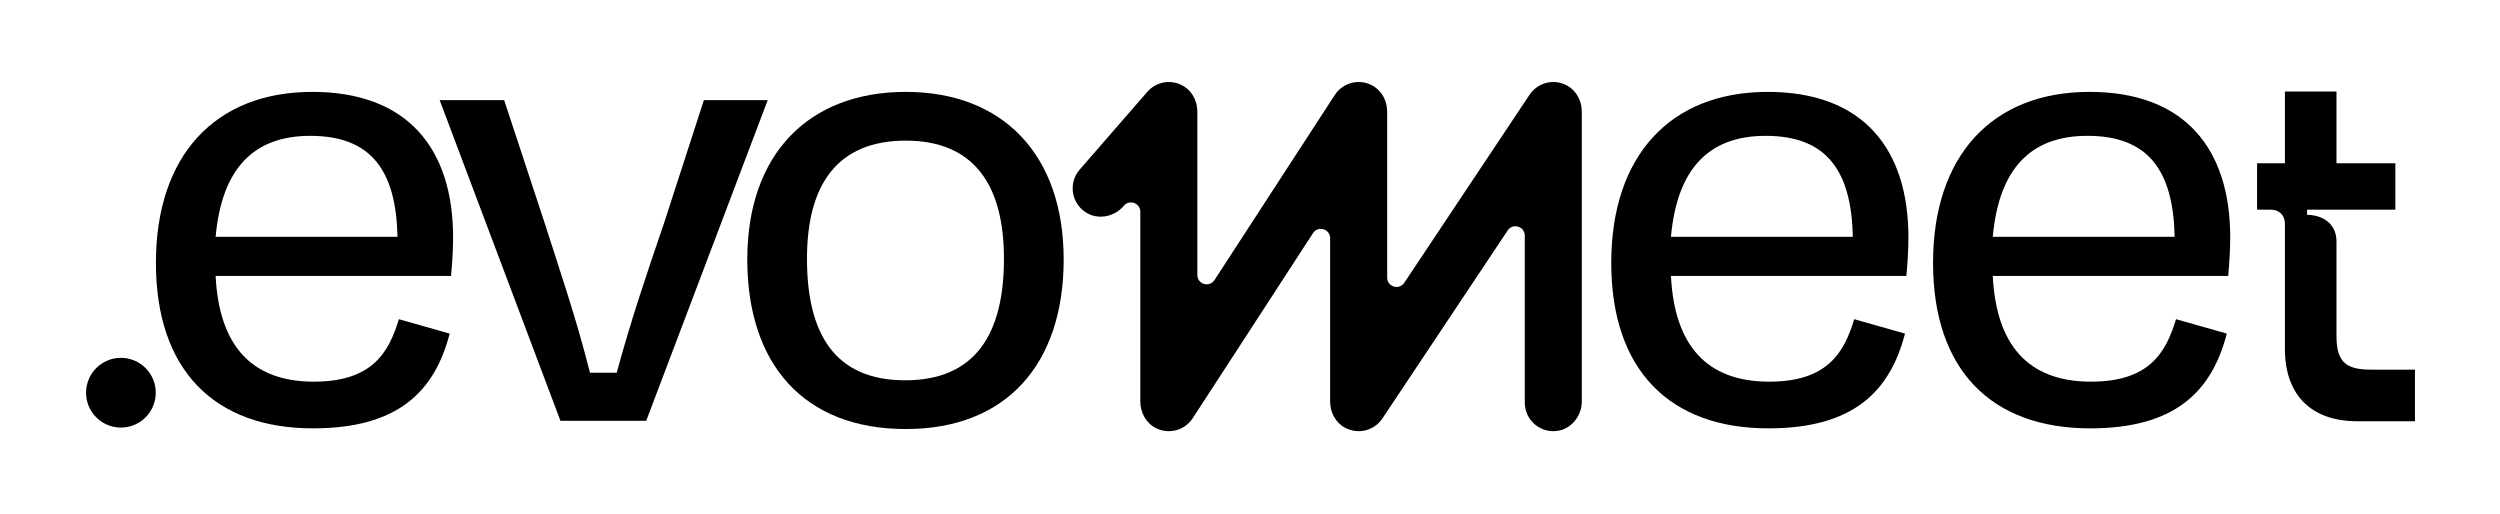
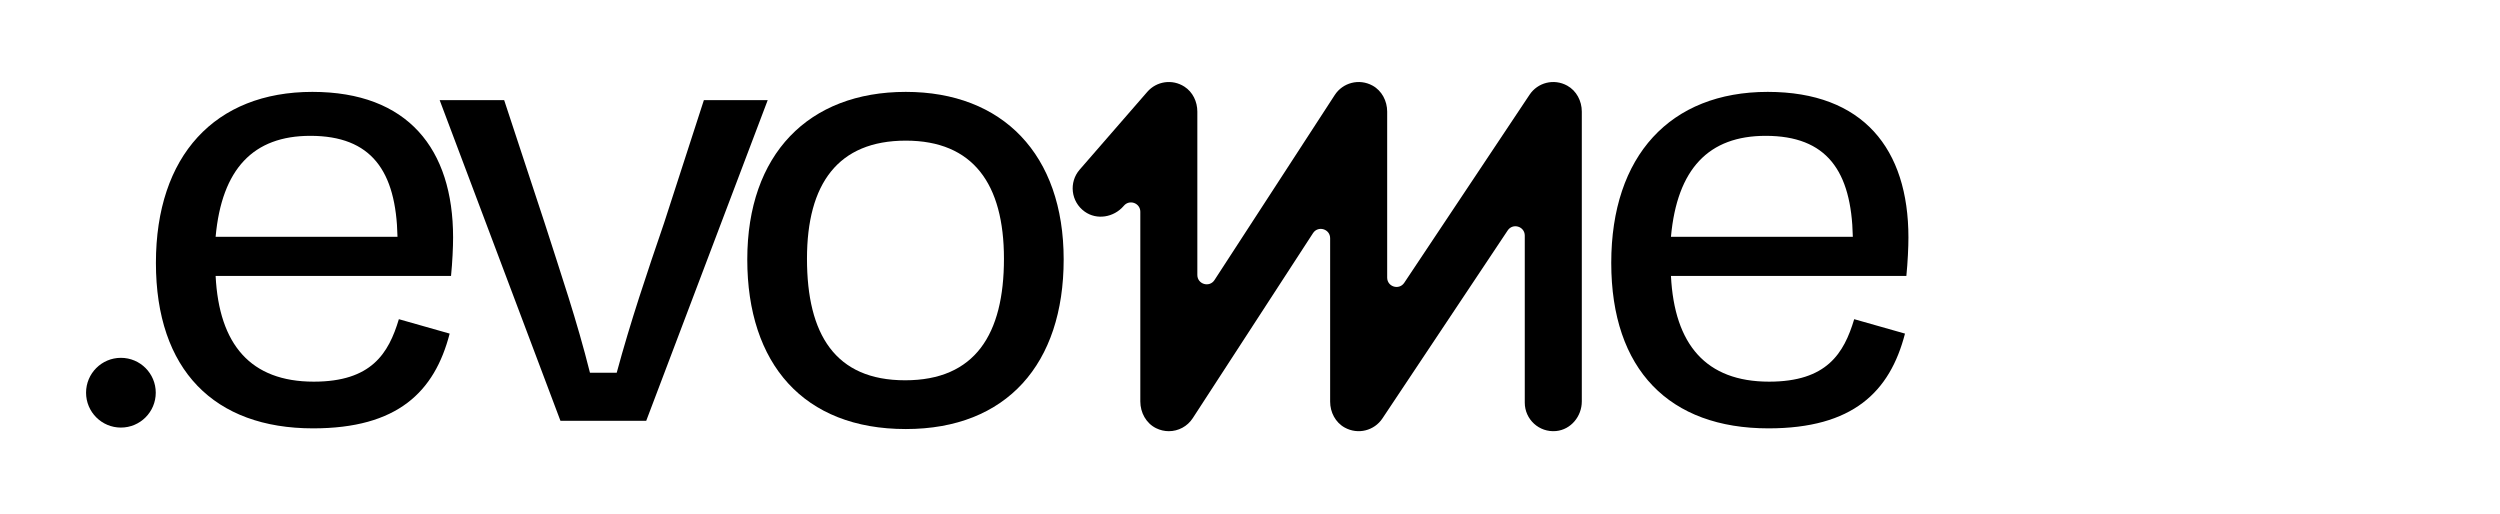
<svg xmlns="http://www.w3.org/2000/svg" width="100%" height="100%" viewBox="0 0 730 150" version="1.1" xml:space="preserve" style="fill-rule:evenodd;clip-rule:evenodd;stroke-linejoin:round;stroke-miterlimit:2;">
  <g transform="matrix(8.411,0,0,0.365,-4378.19,-115.809)">
    <g transform="matrix(0.322,0,0,7.424,528.017,544.061)">
      <path d="M0,-5.032L19.609,-5.032C19.461,-12.136 16.797,-15.909 10.211,-15.909C4.07,-15.909 0.666,-12.357 0,-5.032M-6.437,-2.22C-6.437,-13.764 -0.074,-20.645 10.434,-20.645C20.719,-20.645 25.603,-14.503 25.603,-4.958C25.603,-3.922 25.529,-2.294 25.381,-0.814L0,-0.814C0.37,6.586 3.774,10.581 10.582,10.581C16.797,10.581 18.647,7.547 19.757,3.848L25.233,5.402C23.605,11.691 19.609,15.613 10.508,15.613C-0.148,15.613 -6.437,9.323 -6.437,-2.22" style="fill-rule:nonzero;" />
    </g>
    <g transform="matrix(0.322,0,0,7.424,539.988,397.376)">
      <path d="M0,34.556L-13.023,0L-6.068,0L-1.702,13.245C0.074,18.795 1.776,23.752 3.182,29.376L6.067,29.376C7.547,23.901 9.323,18.647 11.173,13.245L15.465,0L22.347,0L9.249,34.556L0,34.556Z" style="fill-rule:nonzero;" />
    </g>
    <g transform="matrix(0.322,0,0,7.424,548.547,527.028)">
      <path d="M0,-0.37C0,7.77 3.034,12.727 10.581,12.727C18.129,12.727 21.237,7.77 21.237,-0.37C21.237,-8.435 17.907,-13.097 10.655,-13.097C3.33,-13.097 0,-8.435 0,-0.37M-6.437,-0.296C-6.437,-11.617 0.148,-18.351 10.655,-18.351C21.089,-18.351 27.675,-11.617 27.675,-0.296C27.675,10.952 21.533,17.981 10.655,17.981C-0.37,17.981 -6.437,10.952 -6.437,-0.296" style="fill-rule:nonzero;" />
    </g>
    <g transform="matrix(0.322,0,0,7.424,561.109,382.86)">
      <path d="M0,37.631C-0.463,37.631 -0.933,37.526 -1.38,37.305C-2.451,36.775 -3.074,35.624 -3.074,34.428L-3.074,13.987C-3.074,13.057 -4.228,12.625 -4.838,13.327L-4.886,13.382C-5.94,14.593 -7.767,14.905 -9.073,13.97C-10.571,12.899 -10.792,10.802 -9.612,9.446L-2.32,1.063C-1.333,-0.073 0.357,-0.348 1.682,0.505C2.581,1.084 3.074,2.125 3.074,3.194L3.074,20.798C3.074,21.799 4.377,22.185 4.923,21.346L17.89,1.404C18.752,0.078 20.51,-0.404 21.964,0.392C22.968,0.943 23.541,2.05 23.541,3.195L23.541,21.081C23.541,22.076 24.831,22.467 25.383,21.639L38.892,1.375C39.763,0.067 41.507,-0.4 42.953,0.396C43.953,0.947 44.525,2.051 44.525,3.193L44.525,34.424C44.525,36.03 43.351,37.464 41.752,37.616C39.918,37.791 38.376,36.354 38.376,34.556L38.376,16.555C38.376,15.561 37.086,15.17 36.534,15.998L23.025,36.262C22.153,37.569 20.407,38.035 18.962,37.24C17.963,36.691 17.392,35.59 17.392,34.45L17.392,16.839C17.392,15.838 16.09,15.452 15.544,16.291L2.577,36.232C2,37.121 1.021,37.631 0,37.631" style="fill-rule:nonzero;" />
    </g>
    <g transform="matrix(0.322,0,0,7.424,578.541,544.061)">
      <path d="M0,-5.032L19.609,-5.032C19.461,-12.136 16.797,-15.909 10.211,-15.909C4.07,-15.909 0.666,-12.357 0,-5.032M-6.437,-2.22C-6.437,-13.764 -0.074,-20.645 10.434,-20.645C20.719,-20.645 25.603,-14.503 25.603,-4.958C25.603,-3.922 25.529,-2.294 25.381,-0.814L0,-0.814C0.37,6.586 3.774,10.581 10.581,10.581C16.797,10.581 18.647,7.547 19.757,3.848L25.233,5.402C23.605,11.691 19.609,15.613 10.508,15.613C-0.148,15.613 -6.437,9.323 -6.437,-2.22" style="fill-rule:nonzero;" />
    </g>
    <g transform="matrix(0.322,0,0,7.424,589.713,544.061)">
-       <path d="M0,-5.032L19.609,-5.032C19.461,-12.136 16.797,-15.909 10.211,-15.909C4.07,-15.909 0.666,-12.357 0,-5.032M-6.437,-2.22C-6.437,-13.764 -0.074,-20.645 10.434,-20.645C20.719,-20.645 25.603,-14.503 25.603,-4.958C25.603,-3.922 25.529,-2.294 25.381,-0.814L0,-0.814C0.37,6.586 3.774,10.581 10.581,10.581C16.797,10.581 18.647,7.547 19.757,3.848L25.233,5.402C23.605,11.691 19.609,15.613 10.508,15.613C-0.148,15.613 -6.437,9.323 -6.437,-2.22" style="fill-rule:nonzero;" />
-     </g>
+       </g>
    <g transform="matrix(0.322,0,0,7.424,598.889,559.753)">
-       <path d="M0,-10.063L0,-15.067L3.002,-15.067L3.002,-22.795L8.562,-22.795L8.562,-15.067L14.909,-15.067L14.909,-10.063L5.393,-10.063L5.393,-9.507C6.783,-9.507 8.562,-8.784 8.562,-6.616L8.562,3.502C8.562,6.171 9.396,7.172 12.232,7.172L17.022,7.172L17.022,12.732L10.786,12.732C5.893,12.732 3.002,9.952 3.002,4.948L3.002,-8.562C3.002,-9.451 2.391,-10.063 1.501,-10.063L0,-10.063Z" style="fill-rule:nonzero;" />
-     </g>
+       </g>
    <g transform="matrix(0,-7.424,-0.322,0,524.729,603.557)">
      <path d="M-3.757,-3.757C-5.832,-3.757 -7.515,-2.076 -7.515,0.001C-7.515,2.076 -5.832,3.757 -3.757,3.757C-1.683,3.757 0.001,2.076 0.001,0.001C0.001,-2.076 -1.683,-3.757 -3.757,-3.757" style="fill-rule:nonzero;" />
    </g>
  </g>
</svg>